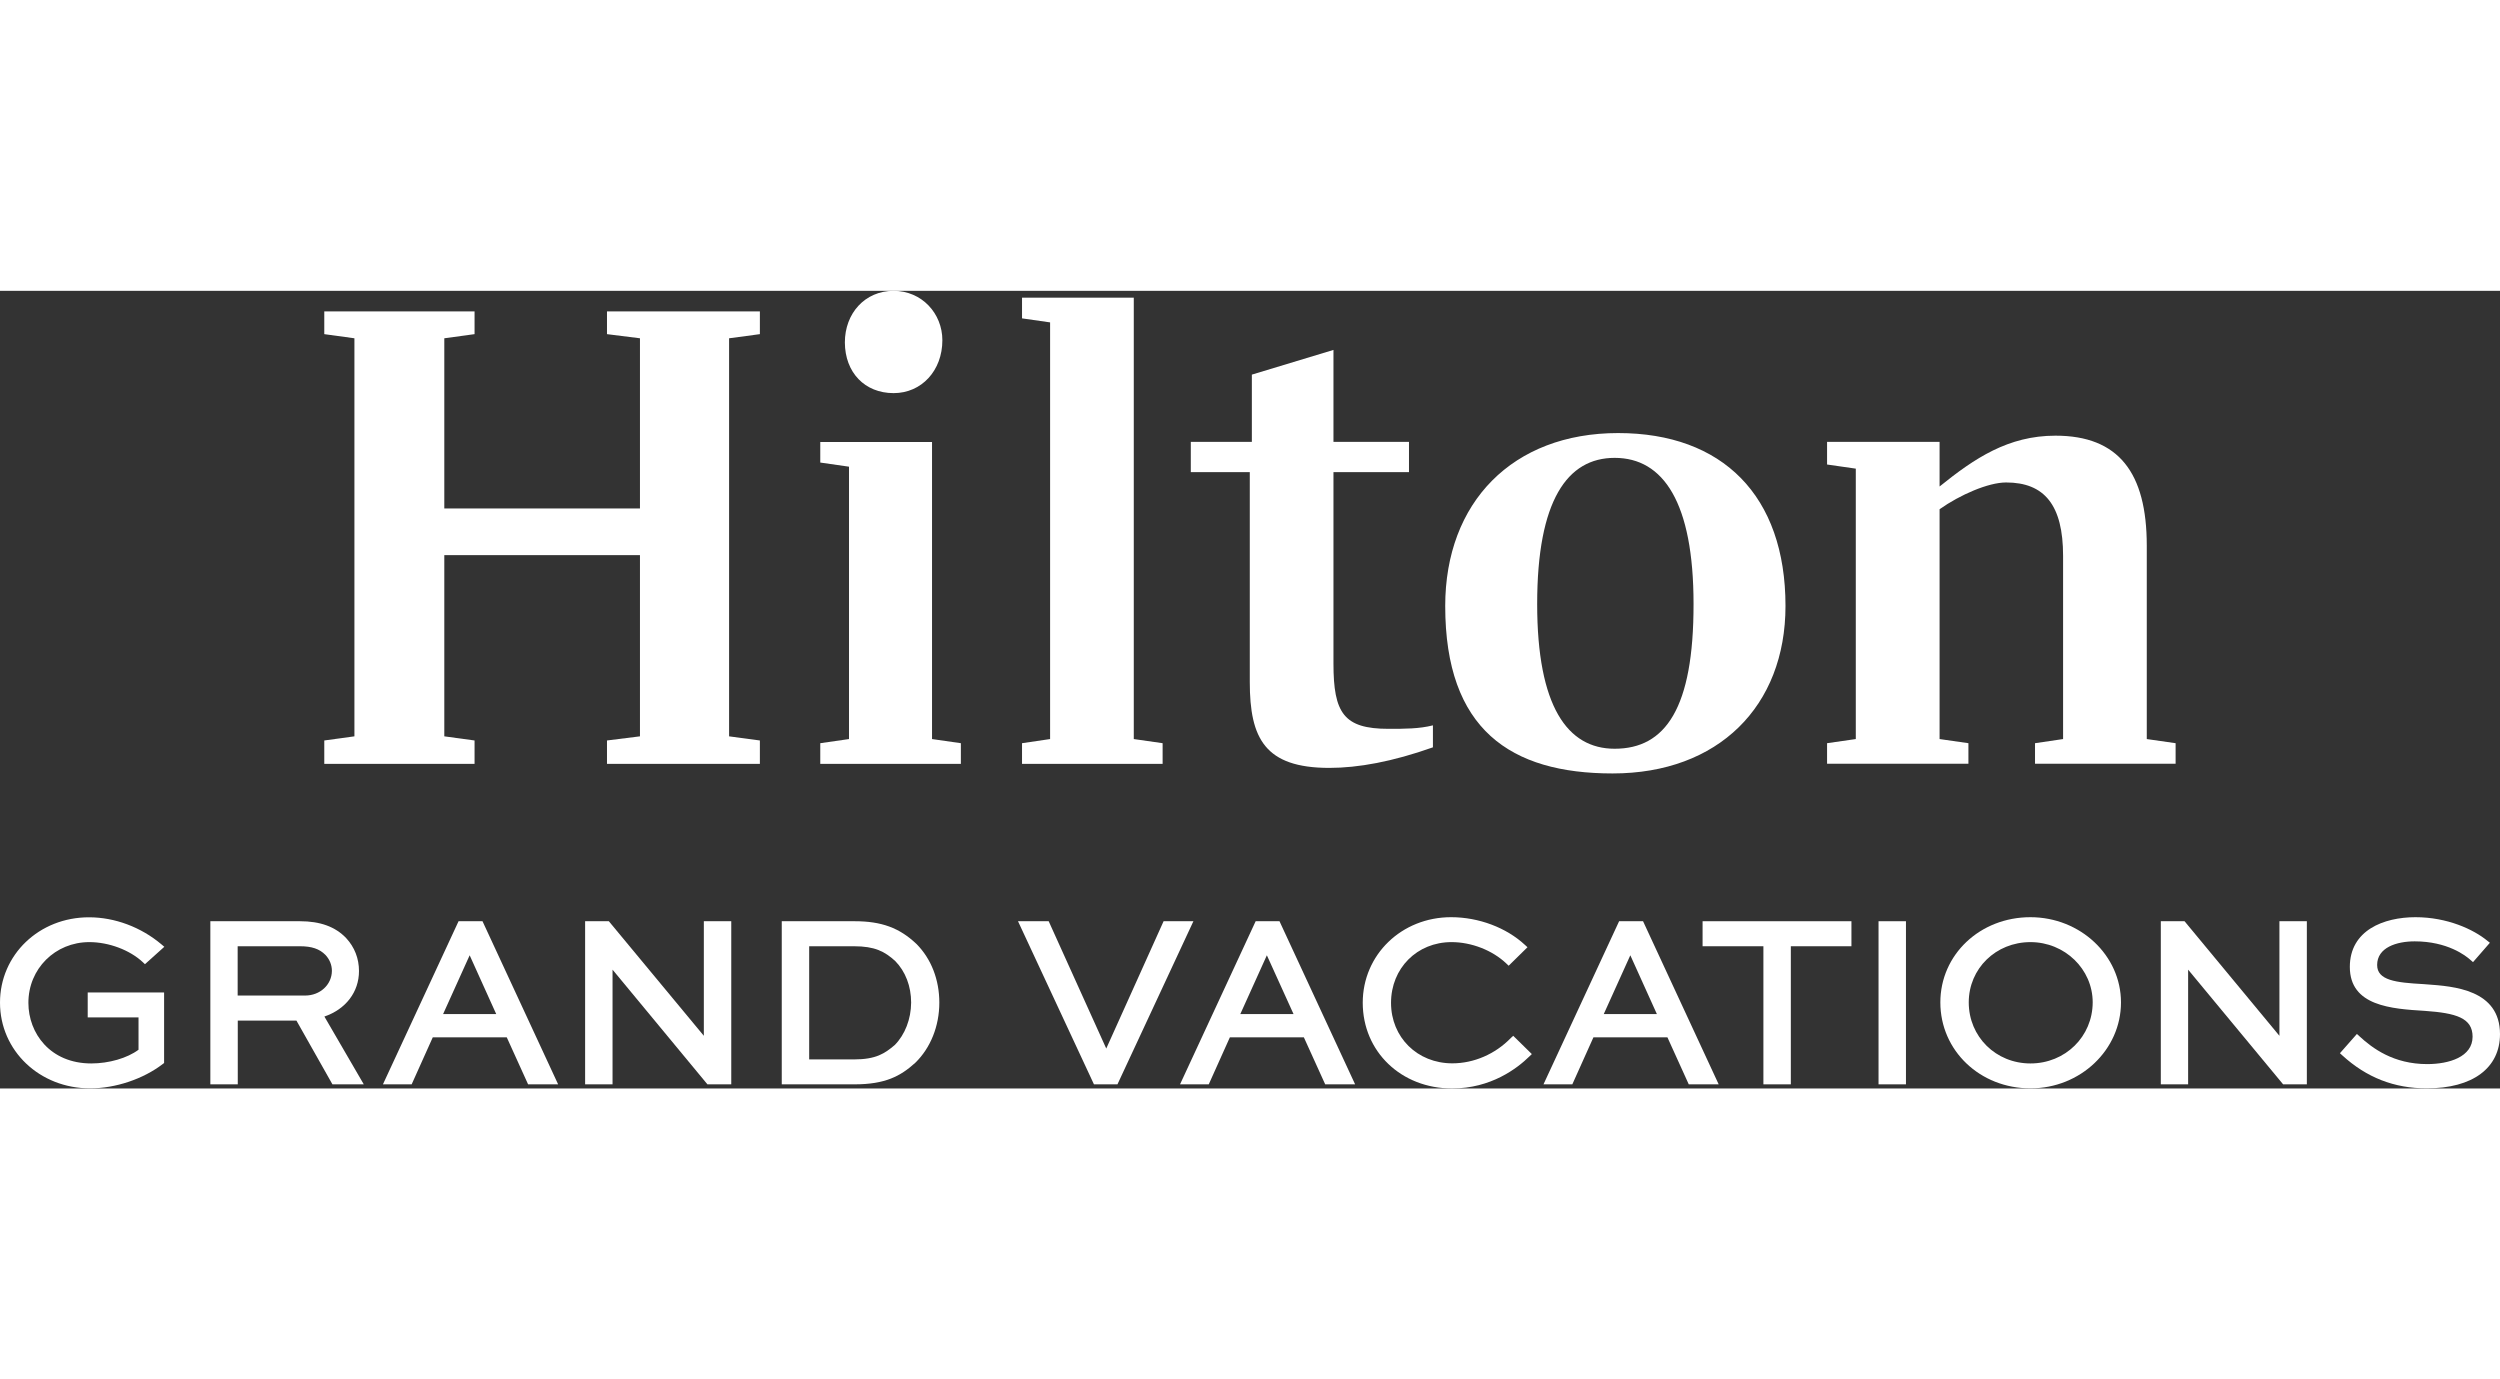
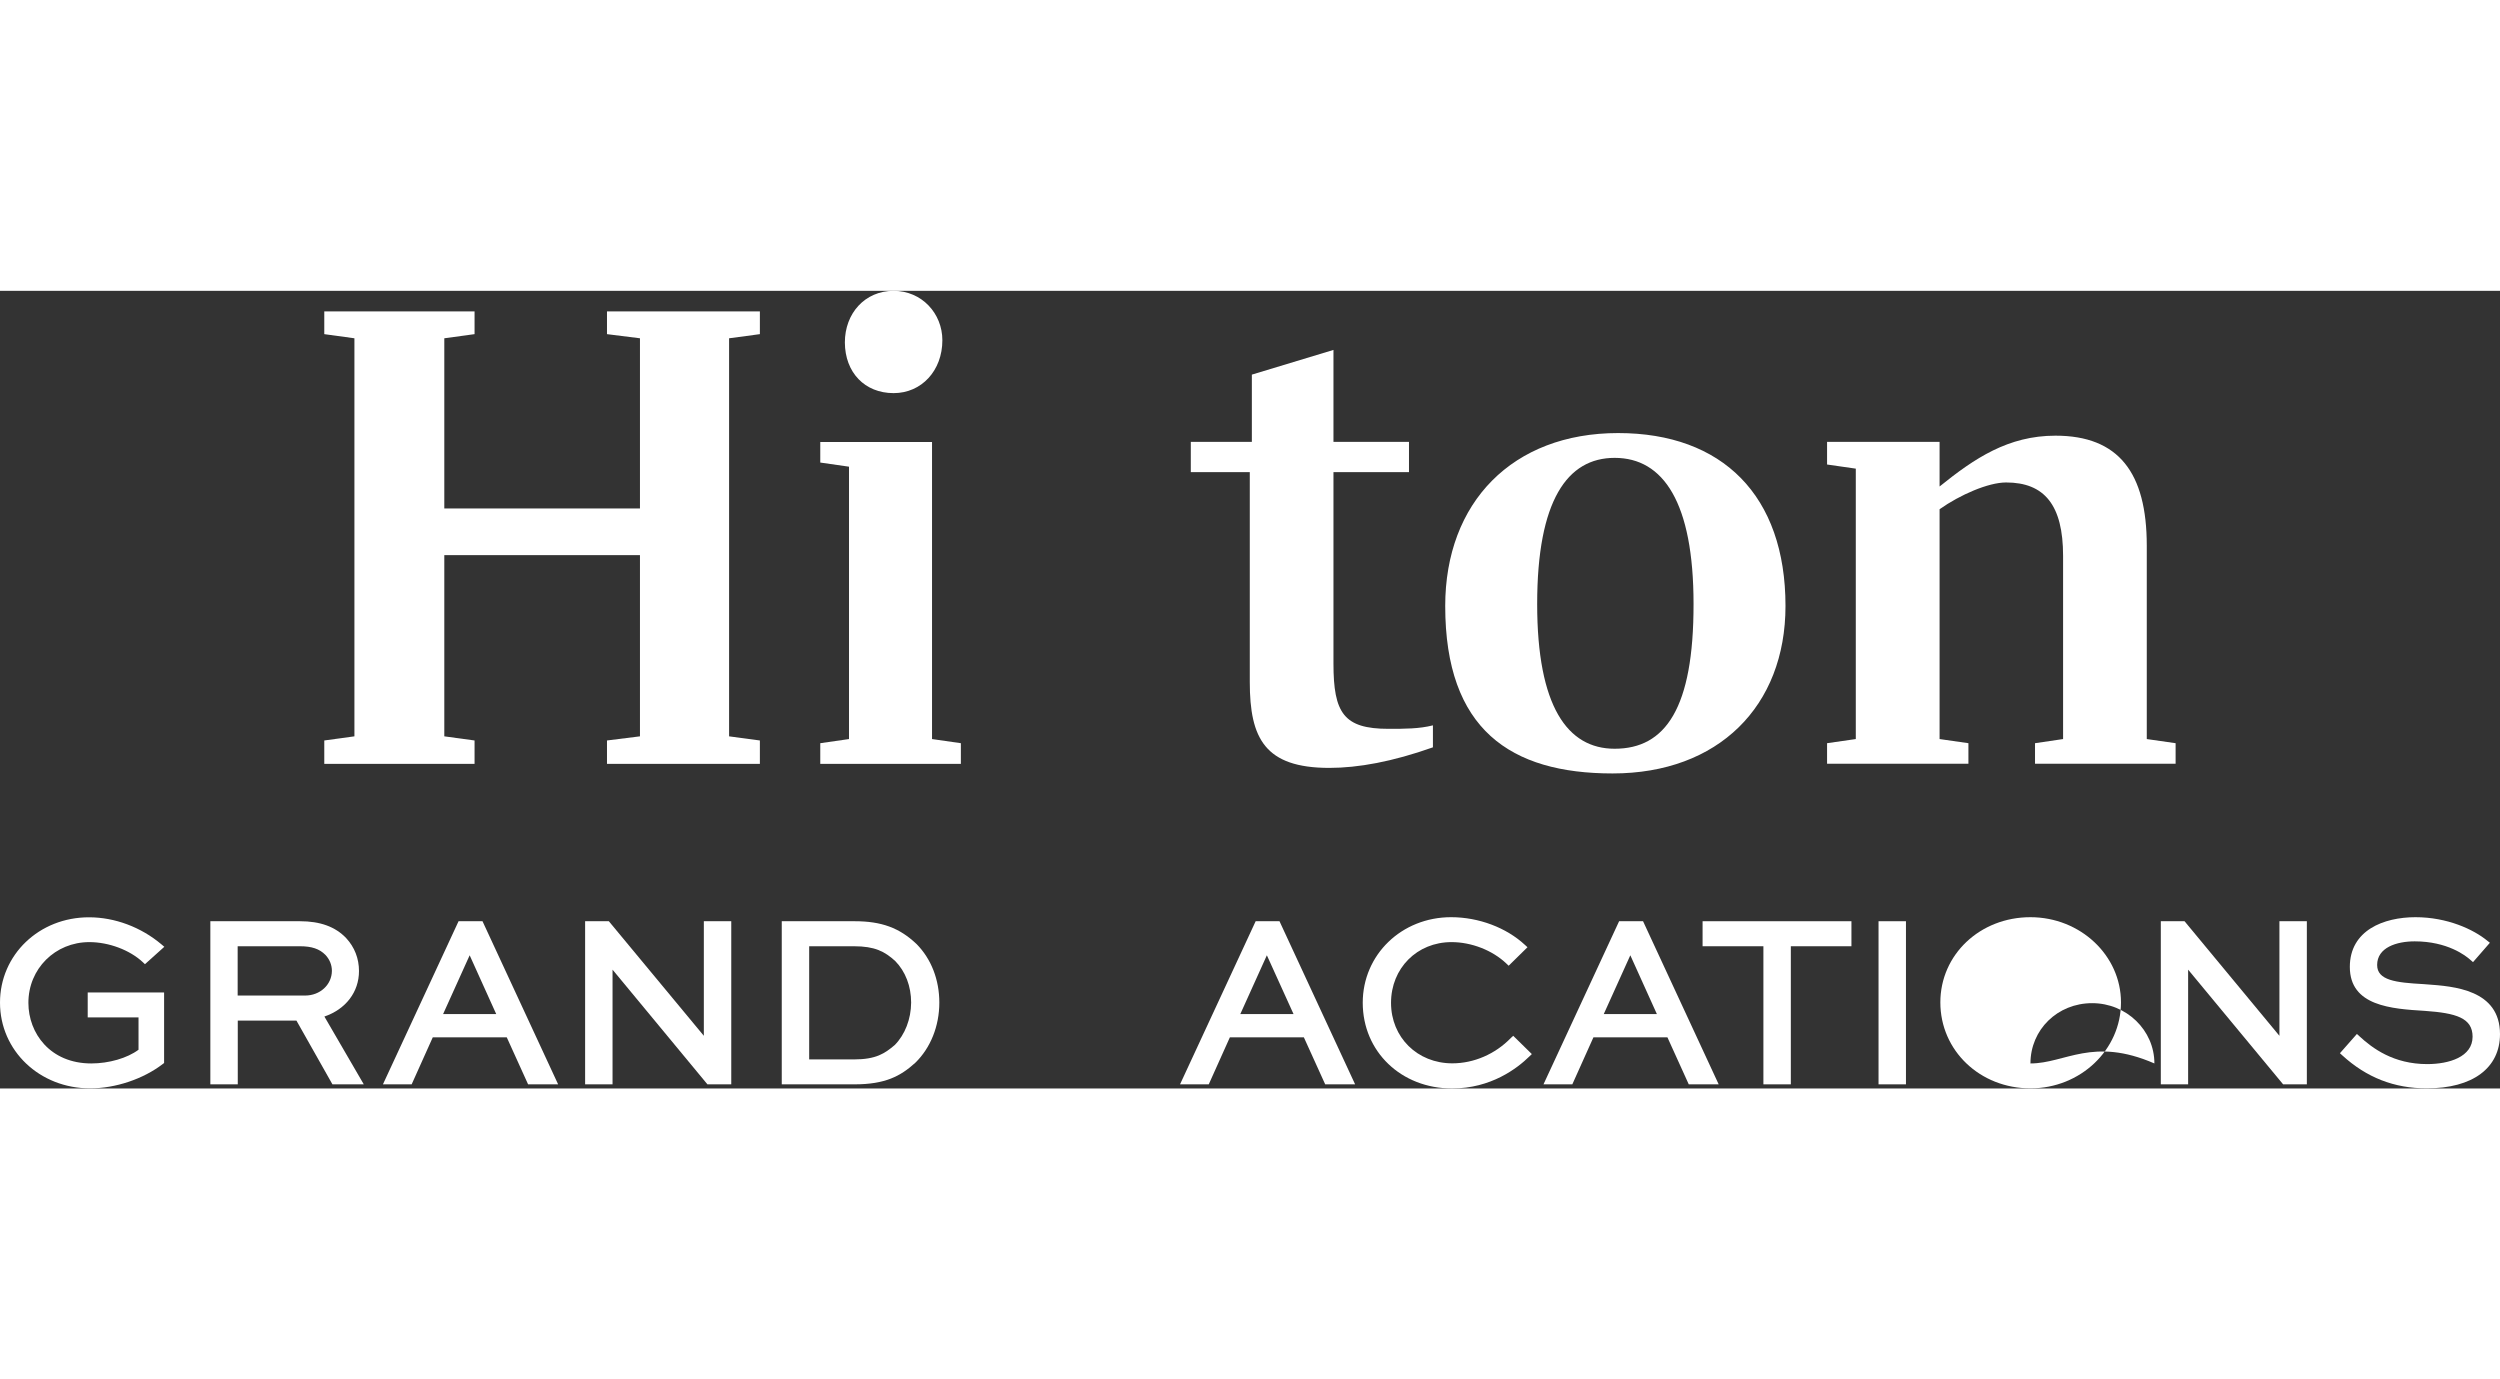
<svg xmlns="http://www.w3.org/2000/svg" version="1.1" x="0px" y="0px" height="80" width="145" style="enable-background:new 0 0 229.73 73.29;" xml:space="preserve" viewBox="0 0 229.74 73.3" role="img">
  <rect x="0" y="0" width="229.74" height="73.3" fill="#333333" stroke="none" />
  <title>Hilton Grand Vacations Logo</title>
  <style type="text/css">
	.st0{fill:#FFFFFF;}
	.st1{fill:#165C7D;}
	.st2{fill:#00B0B9;}
</style>
  <g id="Layer_1">
    <g>
      <g>
        <path class="st0" d="M8.21,59.85c1.78,0,3.71,0.72,4.91,1.84l0.2,0.19l1.78-1.6l-0.26-0.22c-1.88-1.59-4.3-2.49-6.65-2.49     C3.6,57.56,0,61.01,0,65.41c0,4.42,3.64,7.88,8.28,7.88c2.33,0,4.89-0.86,6.68-2.24l0.12-0.09v-6.48H8.06v2.29h4.67v2.97     C11.7,70.51,10.01,71,8.39,71c-3.8,0-5.78-2.8-5.78-5.56C2.6,62.3,5.07,59.85,8.21,59.85z" />
        <path class="st0" d="M32.99,62.51c0-1.16-0.41-2.2-1.18-3.03c-0.99-1.04-2.38-1.55-4.25-1.55h-8.23v14.99h2.52v-5.86h5.39     l3.31,5.86h2.88l-3.62-6.23C31.77,66.02,32.99,64.44,32.99,62.51z M28.04,64.76h-6.2v-4.53h5.72c1.09,0,1.79,0.24,2.34,0.79     c0.39,0.41,0.6,0.93,0.6,1.47C30.49,63.76,29.42,64.76,28.04,64.76z" />
        <path class="st0" d="M42.14,57.93l-6.95,14.99h2.64l1.94-4.32h6.8l1.96,4.32h2.76l-6.95-14.99H42.14z M40.72,66.46l2.44-5.4     l2.44,5.4H40.72z" />
        <polygon class="st0" points="64.68,68.46 55.95,57.93 53.77,57.93 53.77,72.92 56.29,72.92 56.29,62.38 65.01,72.92 67.2,72.92      67.2,57.93 64.68,57.93    " />
        <path class="st0" d="M78.53,57.93h-6.69v14.99h6.69c2.82,0,4.22-0.75,5.58-1.98c1.4-1.36,2.21-3.37,2.21-5.53     c0-2.1-0.74-4.02-2.1-5.39C82.66,58.54,81.01,57.93,78.53,57.93z M82.22,69.31c-0.91,0.77-1.71,1.32-3.75,1.32h-4.11V60.23h4.11     c1.93,0,2.83,0.48,3.8,1.36c0.94,0.96,1.46,2.32,1.46,3.82C83.72,66.93,83.16,68.36,82.22,69.31z" />
-         <polygon class="st0" points="106.93,57.93 101.66,69.63 96.37,57.93 93.55,57.93 100.53,72.92 102.69,72.92 109.67,57.93    " />
        <path class="st0" d="M115.39,57.93l-6.95,14.99h2.64l1.94-4.32h6.8l1.96,4.32h2.75l-6.95-14.99H115.39z M113.98,66.46l2.44-5.4     l2.45,5.4H113.98z" />
        <path class="st0" d="M138.84,68.66c-1.43,1.48-3.4,2.33-5.38,2.33c-3.21,0-5.63-2.39-5.63-5.56c0-3.18,2.39-5.58,5.56-5.58     c1.83,0,3.76,0.75,5.04,1.97l0.21,0.2l1.73-1.7l-0.23-0.21c-1.71-1.59-4.25-2.55-6.79-2.55c-4.55,0-8.12,3.45-8.12,7.86     c0,4.49,3.53,7.88,8.21,7.88c3.58,0,5.99-1.85,7.11-2.95l0.22-0.21l-1.71-1.68L138.84,68.66z" />
        <path class="st0" d="M148.79,57.93l-6.95,14.99h2.65l1.94-4.32h6.8l1.96,4.32h2.75l-6.95-14.99H148.79z M147.38,66.46l2.44-5.4     l2.44,5.4H147.38z" />
        <polygon class="st0" points="156.46,60.23 162.05,60.23 162.05,72.92 164.57,72.92 164.57,60.23 170.14,60.23 170.14,57.93      156.46,57.93    " />
        <rect x="172.63" y="57.93" class="st0" width="2.52" height="14.99" />
-         <path class="st0" d="M186.59,57.56c-4.64,0-8.28,3.44-8.28,7.83c0,4.43,3.64,7.9,8.28,7.9c4.59,0,8.32-3.54,8.32-7.9     C194.91,61.07,191.17,57.56,186.59,57.56z M186.59,71c-3.18,0-5.67-2.46-5.67-5.61c0-3.11,2.49-5.54,5.67-5.54     c3.15,0,5.72,2.48,5.72,5.54C192.3,68.53,189.79,71,186.59,71z" />
+         <path class="st0" d="M186.59,57.56c-4.64,0-8.28,3.44-8.28,7.83c0,4.43,3.64,7.9,8.28,7.9c4.59,0,8.32-3.54,8.32-7.9     C194.91,61.07,191.17,57.56,186.59,57.56z M186.59,71c0-3.11,2.49-5.54,5.67-5.54     c3.15,0,5.72,2.48,5.72,5.54C192.3,68.53,189.79,71,186.59,71z" />
        <polygon class="st0" points="209.47,68.46 200.75,57.93 198.57,57.93 198.57,72.92 201.08,72.92 201.08,62.38 209.81,72.92      211.99,72.92 211.99,57.93 209.47,57.93    " />
        <path class="st0" d="M222.97,63.73l-0.26-0.02c-2.57-0.14-4.26-0.35-4.26-1.76c0-1.6,1.78-2.17,3.45-2.17     c3,0,4.69,1.31,5.13,1.71l0.23,0.2l1.55-1.78l-0.24-0.19c-1.27-1.04-3.67-2.16-6.6-2.16c-2.91,0-6.03,1.2-6.03,4.57     c0,3.6,3.83,3.85,6.91,4.04c2.83,0.2,4.37,0.64,4.37,2.37c0,1.86-2.16,2.52-4.17,2.52c-3.1,0-5.04-1.46-6.23-2.56l-0.23-0.21     l-1.56,1.77l0.22,0.2c2.23,2.04,4.77,3.03,7.76,3.03c4.22,0,6.73-1.87,6.73-4.99C229.73,64.21,225.5,63.91,222.97,63.73z" />
      </g>
      <g>
        <polygon class="st0" points="85.65,13.89 75.38,13.89 75.38,15.78 78.02,16.16 78.02,41.19 75.38,41.57 75.38,43.47 88.3,43.47      88.3,41.57 85.65,41.19    " />
        <polygon class="st0" points="55.78,3.98 58.81,4.36 58.81,20 40.83,20 40.83,4.36 43.61,3.98 43.61,1.89 29.8,1.89 29.8,3.98      32.57,4.36 32.57,40.94 29.8,41.32 29.8,43.47 43.61,43.47 43.61,41.32 40.83,40.94 40.83,24.29 58.81,24.29 58.81,40.94      55.78,41.32 55.78,43.47 69.83,43.47 69.83,41.32 67,40.94 67,4.36 69.83,3.98 69.83,1.89 55.78,1.89    " />
-         <polygon class="st0" points="104.19,0.63 93.92,0.63 93.92,2.53 96.5,2.9 96.5,41.19 93.92,41.57 93.92,43.47 106.84,43.47      106.84,41.57 104.19,41.19    " />
        <path class="st0" d="M82.12,9.4c2.58,0,4.48-2.08,4.48-4.86C86.6,2.08,84.71,0,82.12,0c-2.65,0-4.48,2.08-4.48,4.74     C77.65,7.51,79.47,9.4,82.12,9.4z" />
        <path class="st0" d="M122.54,34.26V16.66h6.94v-2.78h-6.94V5.43l-7.5,2.27v6.18h-5.61v2.78h5.42v19.3c0,5.17,1.39,7.88,7.31,7.88     c2.65,0,5.8-0.57,9.52-1.89v-2.02c-1.26,0.32-2.58,0.32-4.09,0.32C123.49,40.25,122.54,38.8,122.54,34.26z" />
        <path class="st0" d="M197.28,41.19V23.41c0-6.69-2.58-10.1-8.39-10.1c-4.34,0-7.44,2.08-10.65,4.67v-4.1H167.9v2.08l2.64,0.38     v24.85l-2.64,0.38v1.89h12.99v-1.89l-2.65-0.38V20.07c1.88-1.33,4.48-2.46,6.11-2.46c3.53,0,5.24,2.08,5.24,6.75v16.83     l-2.58,0.38v1.89h12.92v-1.89L197.28,41.19z" />
        <path class="st0" d="M148.7,13.07c-9.71,0-15.89,6.37-15.89,15.89c0,11.35,6,15.39,15.38,15.39c9.72,0,15.89-6.18,15.89-15.39     C164.08,18.81,158.28,13.07,148.7,13.07z M148.38,42.08c-4.35,0-7.12-3.91-7.12-13.3c0-9.52,2.77-13.43,7.12-13.43     c4.48,0,7.25,4.1,7.25,13.43C155.64,38.36,153.05,42.08,148.38,42.08z" />
      </g>
    </g>
  </g>
  <g id="Layer_2">
</g>
  <g id="Layer_3">
</g>
</svg>